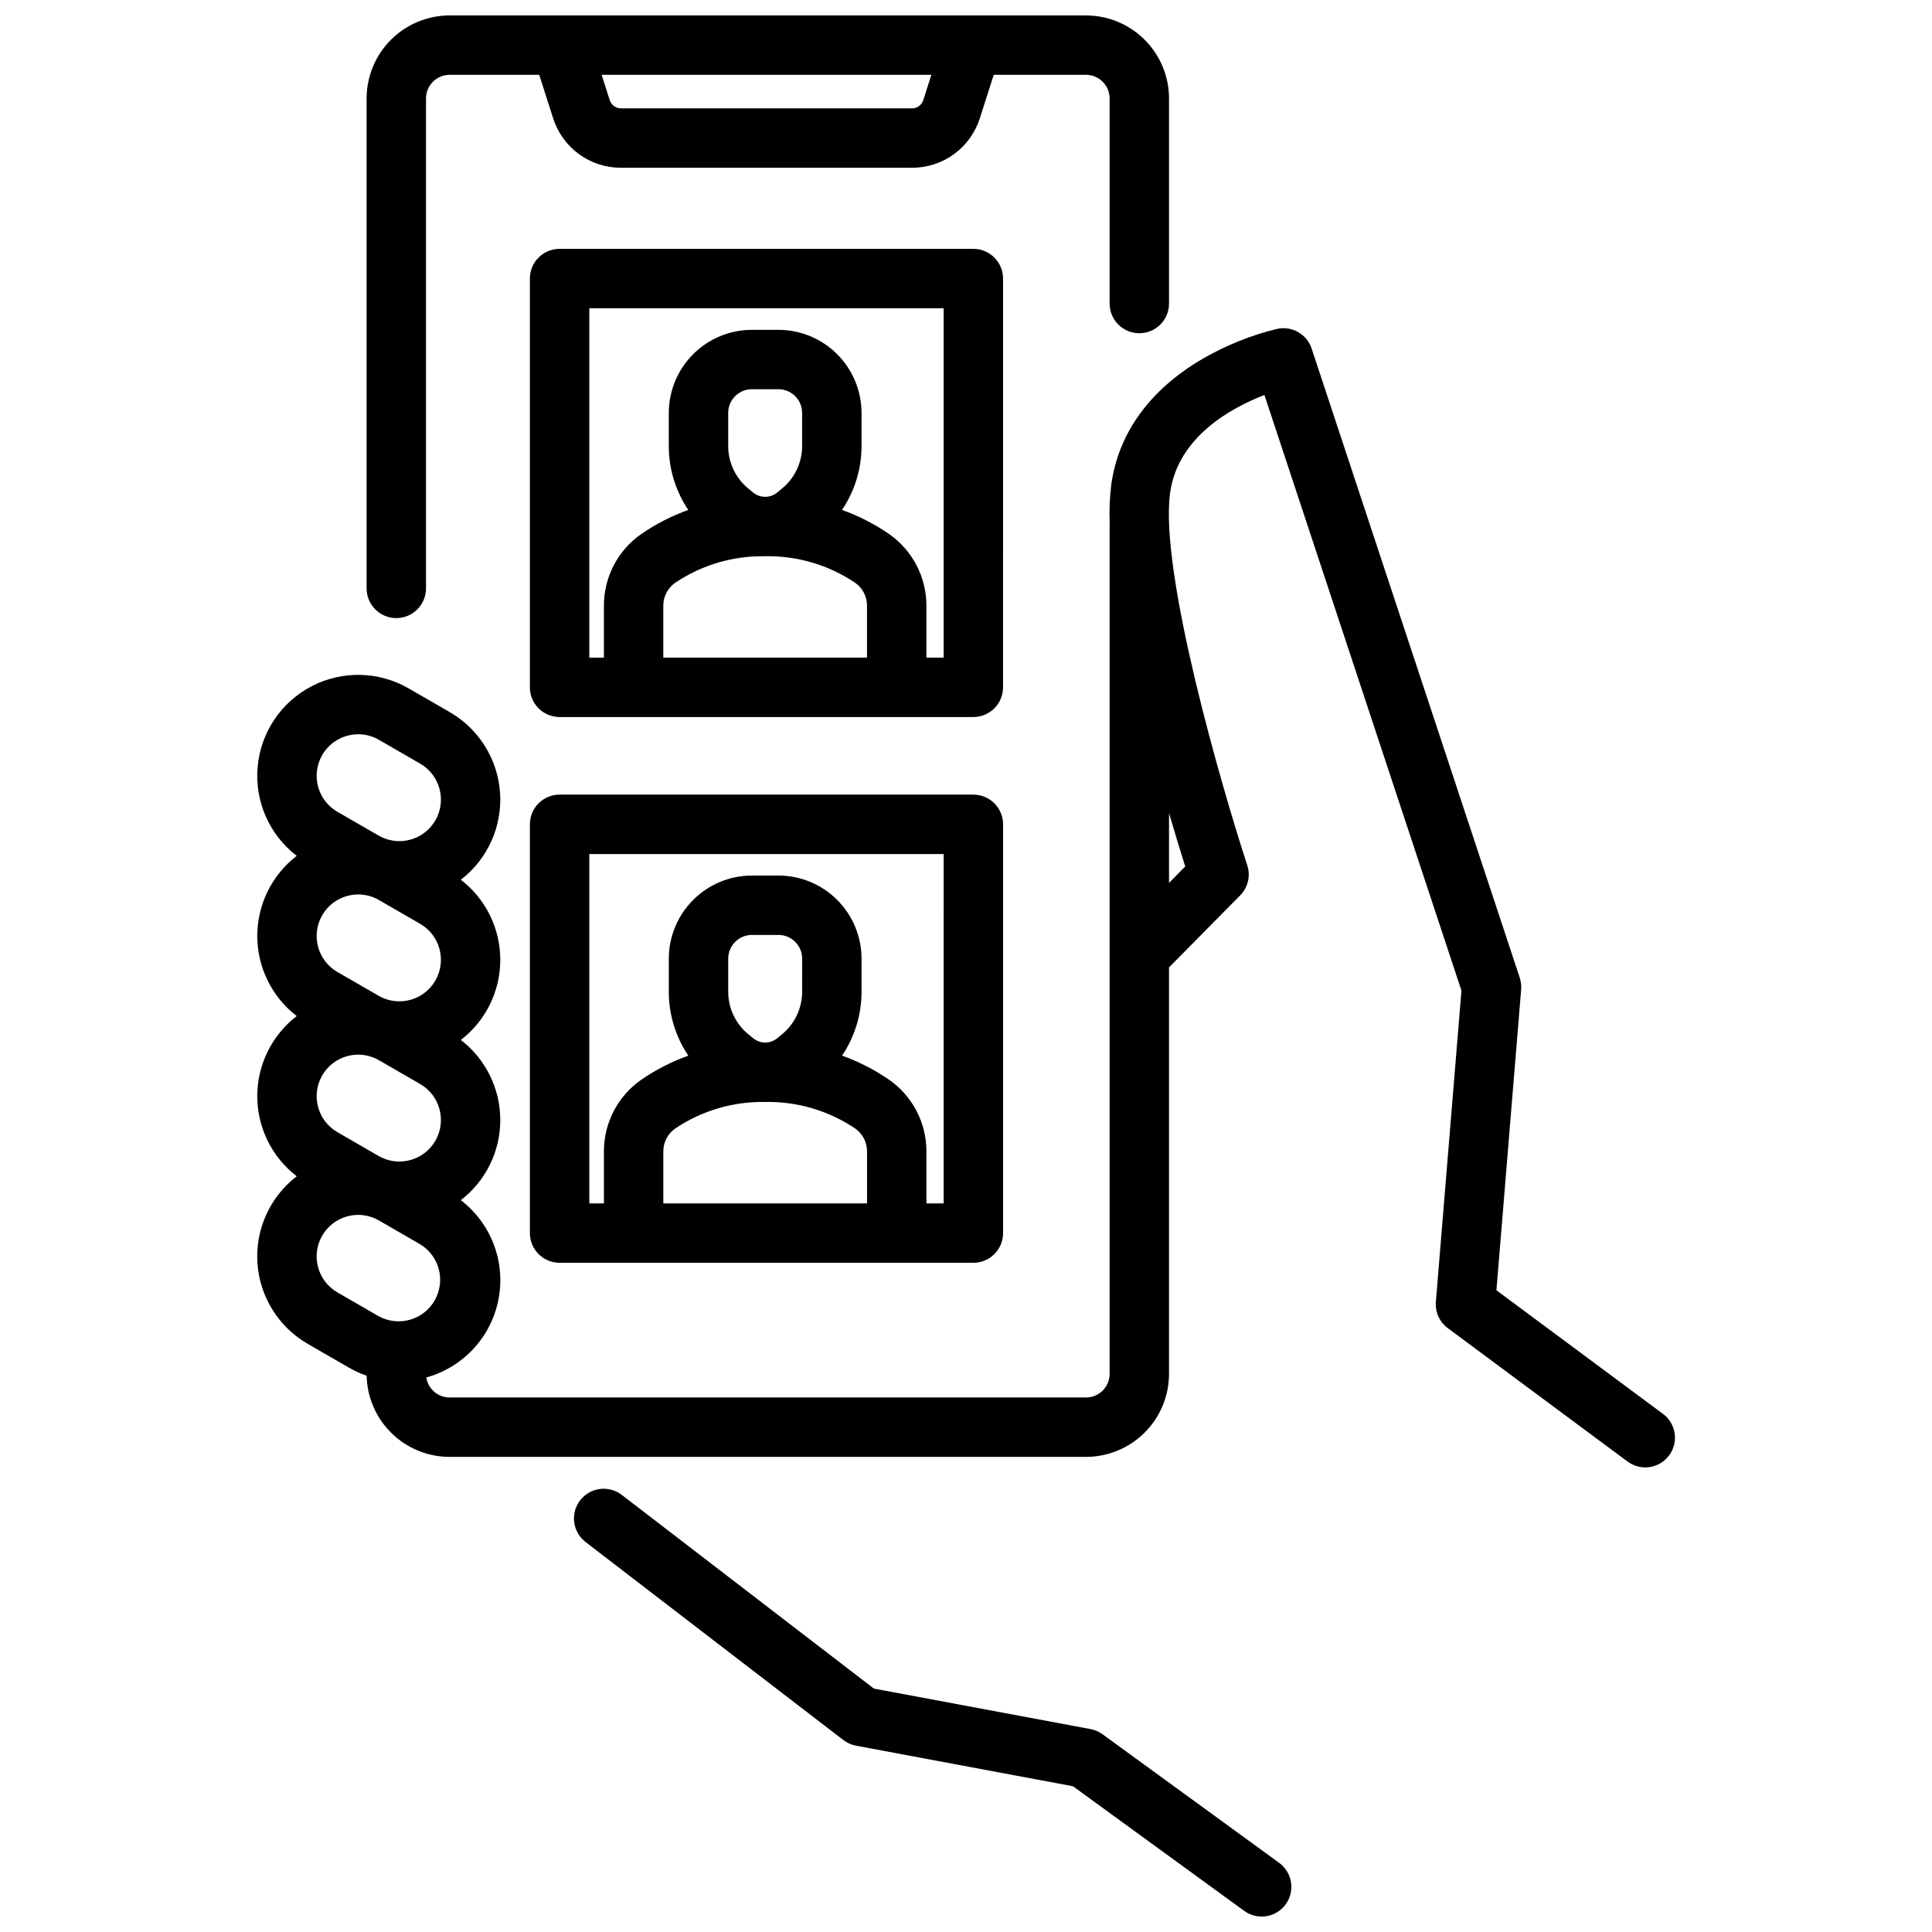
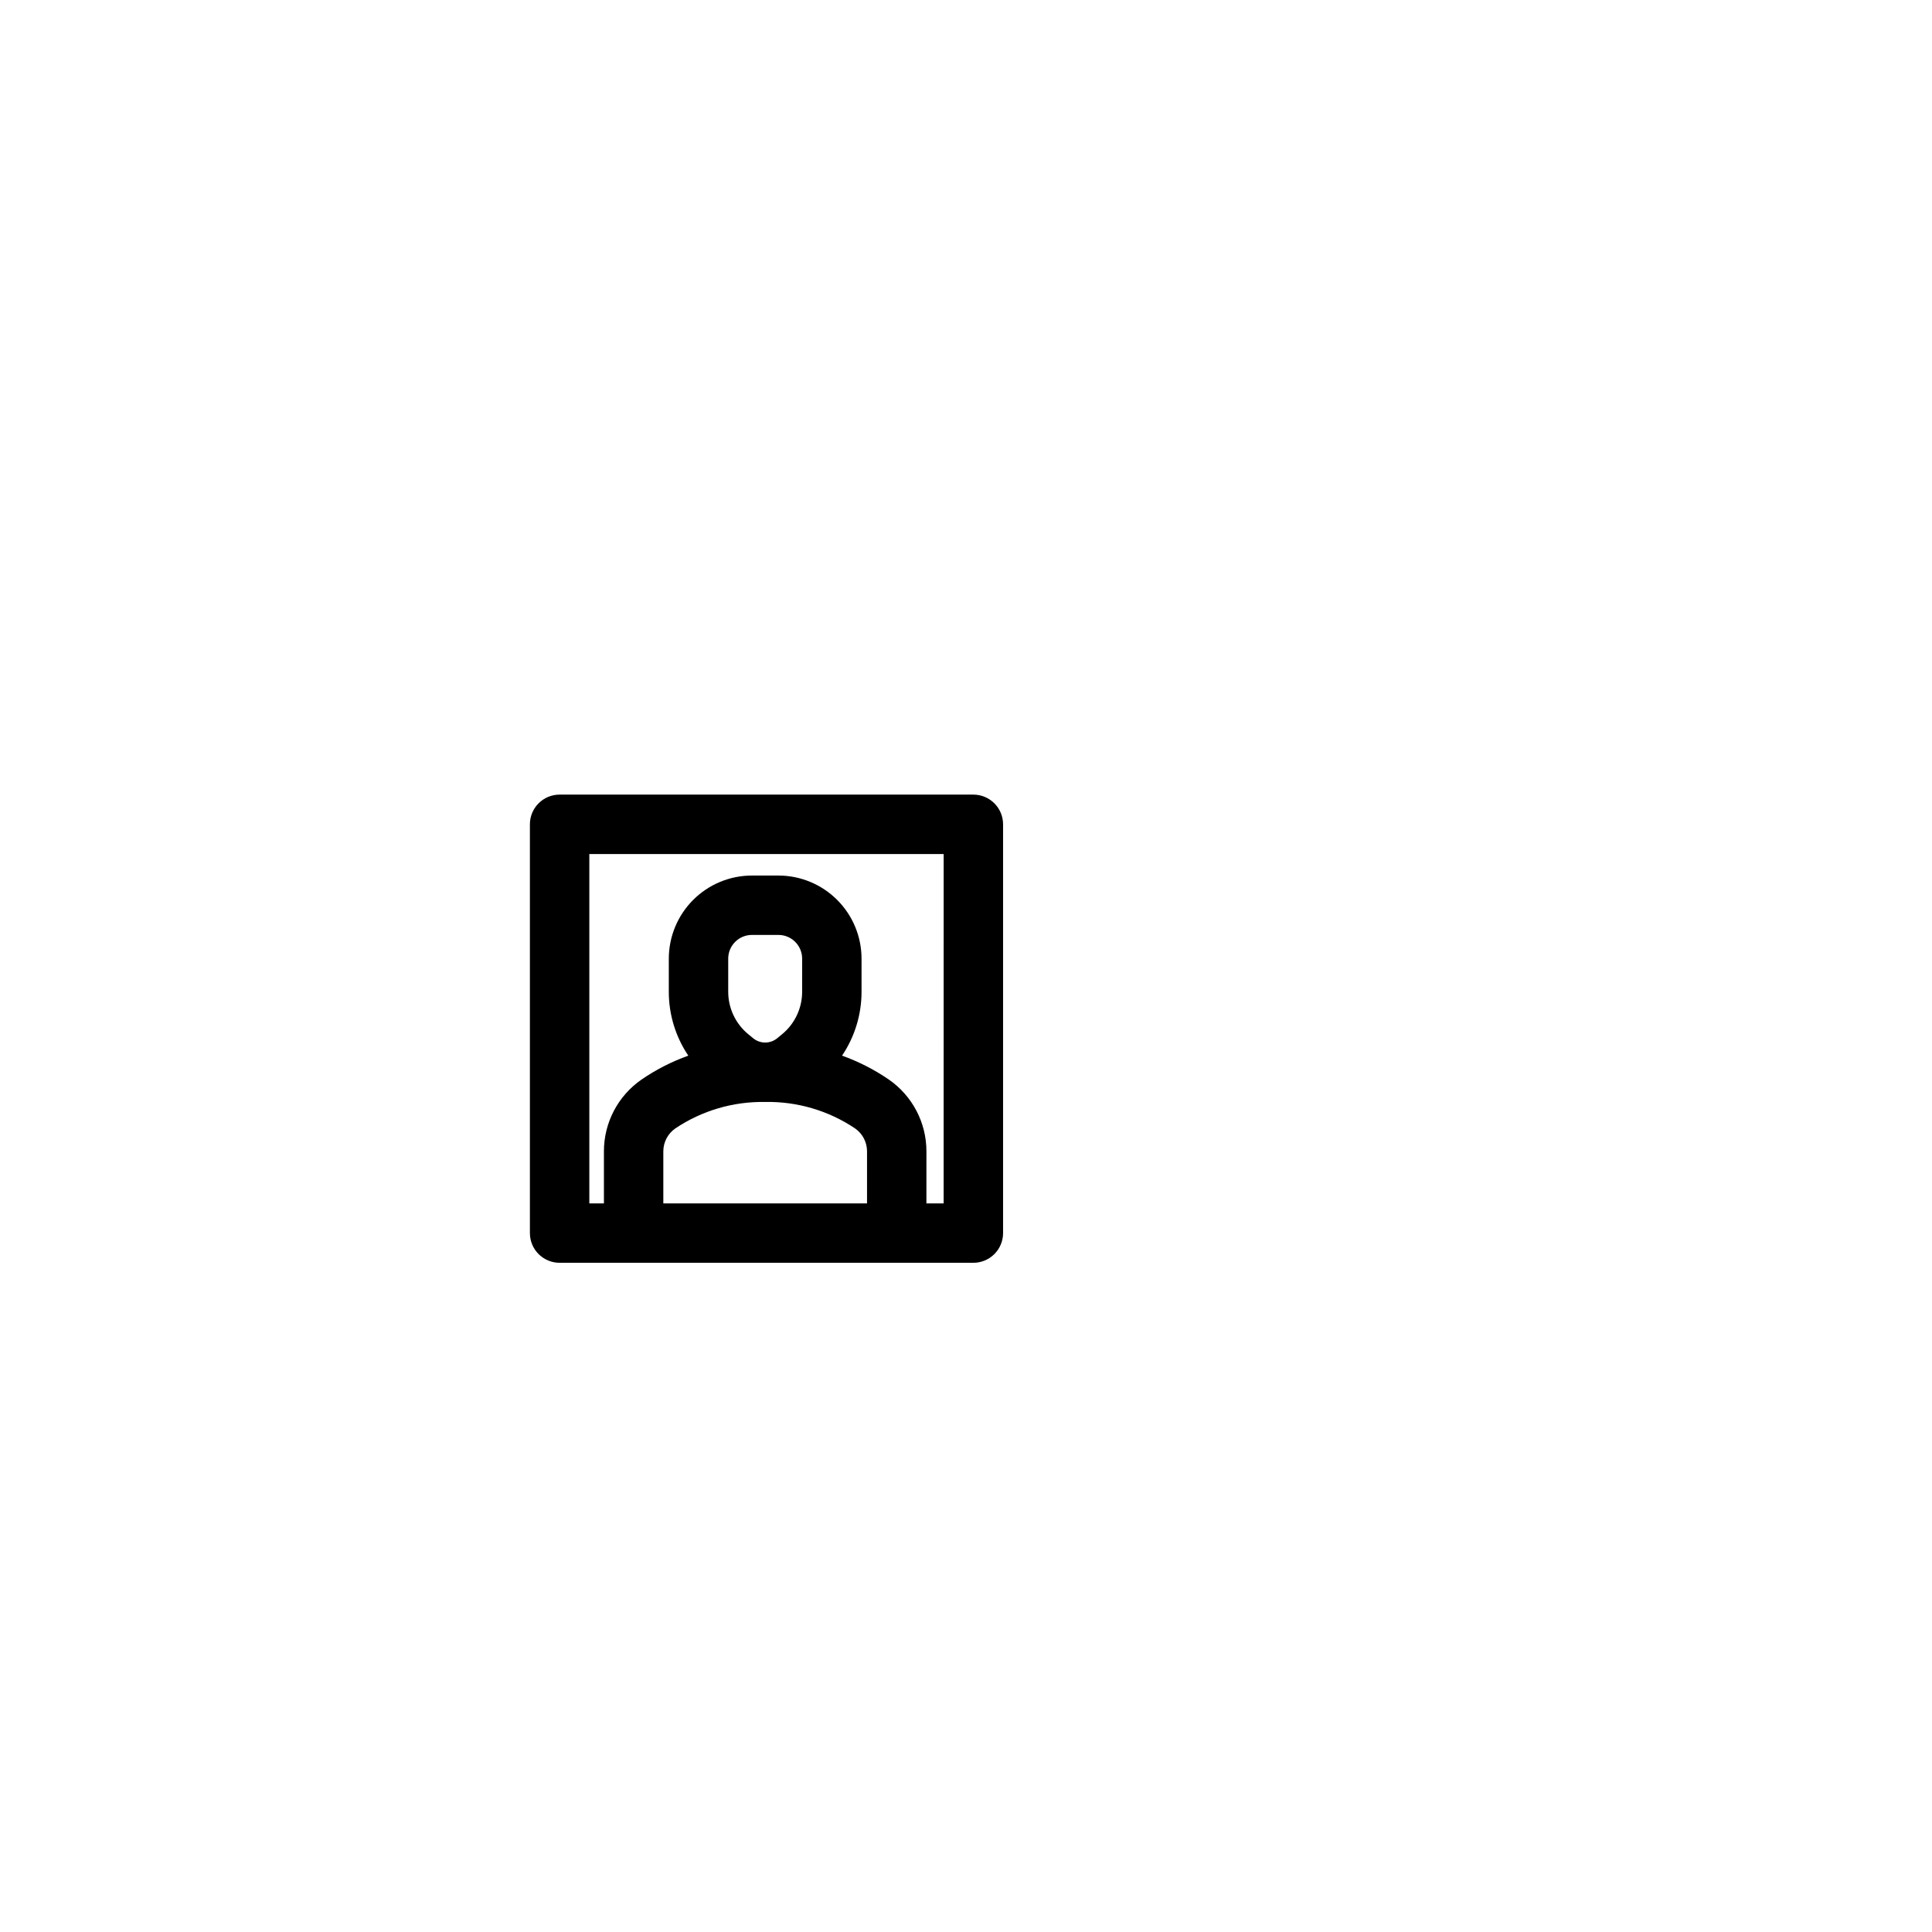
<svg xmlns="http://www.w3.org/2000/svg" width="800px" height="800px" version="1.1" viewBox="144 144 512 512">
  <defs>
    <clipPath id="b">
      <path d="m241 148.09h213v159.91h-213z" />
    </clipPath>
    <clipPath id="a">
      <path d="m296 538h191v113.9h-191z" />
    </clipPath>
  </defs>
-   <path d="m409.82 217.82c0-2.09-0.832-4.09-2.309-5.566-1.477-1.477-3.477-2.305-5.566-2.305h-109.65c-4.348 0-7.871 3.523-7.871 7.871v108.33c0 2.086 0.828 4.09 2.305 5.566 1.477 1.477 3.481 2.305 5.566 2.305h89.152c0.062 0 0.125 0.012 0.191 0.012 0.062 0 0.125-0.008 0.191-0.012h20.113c2.09 0 4.09-0.828 5.566-2.305 1.477-1.477 2.309-3.481 2.309-5.566zm-53.25 44.363c0.008 4.387-1.961 8.543-5.359 11.316l-1.258 1.031c-1.852 1.512-4.508 1.512-6.359 0l-1.258-1.031c-3.398-2.773-5.363-6.93-5.356-11.316v-8.758c0-3.465 2.809-6.273 6.277-6.277h7.035-0.004c3.469 0.004 6.277 2.812 6.281 6.277zm-9.797 29.227v-0.004c8.465-0.156 16.773 2.289 23.805 7.004 1.996 1.379 3.188 3.648 3.188 6.074v13.789l-53.984 0.004v-13.789c0-2.422 1.191-4.695 3.188-6.074 7.031-4.719 15.34-7.16 23.805-7.004zm47.301 26.867h-4.566v-13.789c0-7.598-3.731-14.711-9.984-19.027-3.836-2.633-8-4.758-12.379-6.324 3.375-5.008 5.176-10.91 5.168-16.949v-8.758c-0.004-5.84-2.328-11.438-6.457-15.566-4.129-4.129-9.727-6.449-15.566-6.457h-7.035 0.004c-5.84 0.008-11.438 2.332-15.566 6.457-4.129 4.129-6.449 9.727-6.457 15.566v8.758c-0.008 6.039 1.793 11.941 5.168 16.949-4.383 1.57-8.543 3.695-12.383 6.328-6.25 4.316-9.984 11.43-9.98 19.031v13.789h-3.867v-92.594h93.902z" />
  <path d="m401.95 354.58h-109.65c-4.348 0-7.871 3.523-7.871 7.871v108.33c0 2.086 0.828 4.09 2.305 5.566 1.477 1.477 3.481 2.305 5.566 2.305h109.65c2.09 0 4.09-0.828 5.566-2.305 1.477-1.477 2.309-3.481 2.309-5.566v-108.33c0-2.086-0.832-4.09-2.309-5.566-1.477-1.473-3.477-2.305-5.566-2.305zm-45.379 52.223 0.004 0.004c0.008 4.383-1.961 8.539-5.359 11.312l-1.258 1.031h0.004c-1.852 1.512-4.508 1.512-6.356 0l-1.262-1.035c-3.398-2.773-5.367-6.93-5.359-11.312v-8.758c0.004-3.469 2.812-6.277 6.281-6.281h7.035-0.004c3.465 0.004 6.277 2.812 6.281 6.281zm-9.797 29.227h0.004c8.465-0.16 16.773 2.285 23.805 7 1.996 1.379 3.188 3.652 3.188 6.078v13.801h-53.984v-13.797c0-2.426 1.191-4.695 3.188-6.074 7.031-4.719 15.34-7.16 23.805-7.004zm47.301 26.879h-4.566l0.004-13.797c0.004-7.602-3.731-14.715-9.984-19.035-3.836-2.629-7.996-4.754-12.379-6.32 3.375-5.008 5.176-10.914 5.168-16.949v-8.758c-0.004-5.84-2.328-11.438-6.457-15.566-4.129-4.129-9.727-6.453-15.566-6.457h-7.035 0.004c-5.84 0.004-11.438 2.328-15.566 6.457s-6.449 9.727-6.457 15.566v8.758c-0.008 6.039 1.793 11.941 5.168 16.949-4.379 1.566-8.543 3.691-12.379 6.324-6.254 4.316-9.988 11.434-9.984 19.031v13.797h-3.867v-92.582h93.902z" />
  <g clip-path="url(#b)">
-     <path d="m249.02 307.8c2.09 0 4.09-0.828 5.566-2.305 1.477-1.477 2.309-3.481 2.309-5.566v-129.84c0.004-3.453 2.801-6.25 6.254-6.258h23.754l3.68 11.5c1.211 3.816 3.606 7.148 6.84 9.508 3.234 2.363 7.137 3.629 11.141 3.621h77.125c4.004 0.008 7.906-1.258 11.141-3.617 3.234-2.363 5.629-5.691 6.84-9.508l3.68-11.504h24.453c3.453 0.004 6.254 2.805 6.258 6.258v54.352c0 4.348 3.523 7.871 7.871 7.871 4.348 0 7.875-3.523 7.875-7.871v-54.352c-0.008-5.832-2.328-11.426-6.453-15.547-4.125-4.125-9.719-6.445-15.551-6.453h-168.65c-5.832 0.008-11.422 2.328-15.547 6.453-4.125 4.121-6.445 9.715-6.453 15.547v129.84c0 2.086 0.828 4.09 2.305 5.566 1.477 1.477 3.481 2.305 5.566 2.305zm141.8-143.97-2.144 6.703v0.004c-0.41 1.297-1.621 2.18-2.984 2.176h-77.125c-1.363 0.004-2.57-0.879-2.984-2.176l-2.144-6.707z" />
-   </g>
-   <path d="m584.66 518.66-44.09-32.727 6.551-79.719v0.004c0.086-1.055-0.043-2.113-0.375-3.117l-55.148-166.73c-1.262-3.816-5.195-6.066-9.125-5.223-6.957 1.691-13.637 4.379-19.828 7.977-13.926 8.133-22.277 19.668-24.156 33.352h0.004c-0.426 3.457-0.559 6.941-0.402 10.422-0.016 0.215-0.031 0.43-0.031 0.645v224.55c-0.004 3.453-2.801 6.254-6.258 6.254h-168.65c-3.082-0.004-5.703-2.254-6.176-5.305 6.426-1.773 11.953-5.887 15.504-11.523 3.551-5.641 4.871-12.406 3.695-18.965-1.176-6.562-4.758-12.445-10.047-16.504 6.59-5.066 10.453-12.91 10.453-21.227 0-8.312-3.863-16.156-10.453-21.227 6.59-5.066 10.453-12.91 10.453-21.227 0-8.312-3.863-16.156-10.453-21.227 7.082-5.445 10.98-14.066 10.395-22.98-0.582-8.914-5.574-16.949-13.305-21.426l-10.922-6.305c-7.914-4.57-17.617-4.785-25.727-0.566-8.105 4.223-13.5 12.289-14.297 21.395-0.797 9.105 3.109 17.988 10.363 23.551-6.594 5.07-10.453 12.914-10.453 21.227 0 8.316 3.859 16.16 10.453 21.227-6.594 5.07-10.457 12.914-10.457 21.23 0 8.312 3.863 16.156 10.457 21.227-7.09 5.441-10.996 14.062-10.414 22.98 0.586 8.914 5.582 16.953 13.32 21.426l10.922 6.305c1.492 0.863 3.066 1.582 4.699 2.144 0.129 5.746 2.504 11.211 6.613 15.234 4.109 4.019 9.625 6.273 15.375 6.281h168.65c5.832-0.008 11.426-2.328 15.551-6.453 4.125-4.121 6.445-9.715 6.453-15.547v-107.73l18.852-19.07c2.074-2.098 2.801-5.18 1.883-7.984-6.664-20.336-23.328-77.711-20.449-98.695 2.043-14.891 16.32-22.59 24.992-25.938l52.215 157.84-6.777 82.48c-0.223 2.711 0.969 5.348 3.156 6.969l47.605 35.332-0.004-0.004c1.676 1.262 3.785 1.805 5.863 1.504 2.074-0.301 3.945-1.414 5.195-3.102 1.25-1.684 1.773-3.797 1.461-5.871-0.316-2.07-1.445-3.934-3.137-5.172zm-355.27-132.11c1.453-2.535 3.859-4.379 6.68-5.129 0.938-0.25 1.898-0.379 2.867-0.379 1.926 0 3.82 0.508 5.484 1.477l10.922 6.305h0.004c5.262 3.039 7.066 9.773 4.027 15.035-3.039 5.266-9.773 7.07-15.039 4.031l-10.922-6.305c-5.258-3.047-7.059-9.773-4.023-15.035zm0 42.453c1.453-2.531 3.859-4.379 6.68-5.129 0.938-0.25 1.898-0.379 2.867-0.379 1.926 0 3.82 0.512 5.484 1.477l10.922 6.305h0.004c5.262 3.039 7.066 9.773 4.027 15.039-3.039 5.266-9.773 7.066-15.039 4.027l-10.922-6.305c-5.258-3.047-7.059-9.77-4.023-15.035zm0-84.906c1.453-2.535 3.859-4.379 6.68-5.129 0.938-0.25 1.898-0.379 2.867-0.379 1.926 0 3.82 0.508 5.484 1.477l10.922 6.305h0.004c5.262 3.039 7.066 9.773 4.027 15.039-3.039 5.262-9.773 7.066-15.039 4.027l-10.922-6.305c-5.258-3.047-7.059-9.77-4.023-15.035zm4.023 142.4c-5.262-3.039-7.066-9.77-4.027-15.035 3.039-5.262 9.77-7.066 15.031-4.027l10.922 6.309h0.004c5.121 3.102 6.824 9.73 3.828 14.918-2.992 5.188-9.586 7.027-14.836 4.141zm220.39-108.52v-18.465c1.711 5.832 3.219 10.711 4.297 14.117z" />
+     </g>
  <g clip-path="url(#a)">
-     <path d="m482.99 637.67-46.809-34.07v-0.004c-0.949-0.688-2.035-1.156-3.188-1.371l-57.398-10.73-66.82-51.332c-1.656-1.273-3.75-1.832-5.82-1.562-2.07 0.273-3.949 1.355-5.219 3.012-2.648 3.445-2 8.391 1.445 11.039l68.32 52.48 0.004-0.004c0.98 0.754 2.129 1.266 3.344 1.496l57.5 10.75 45.371 33.023c3.516 2.559 8.438 1.785 10.996-1.73 2.559-3.516 1.785-8.438-1.73-10.996z" />
-   </g>
+     </g>
</svg>